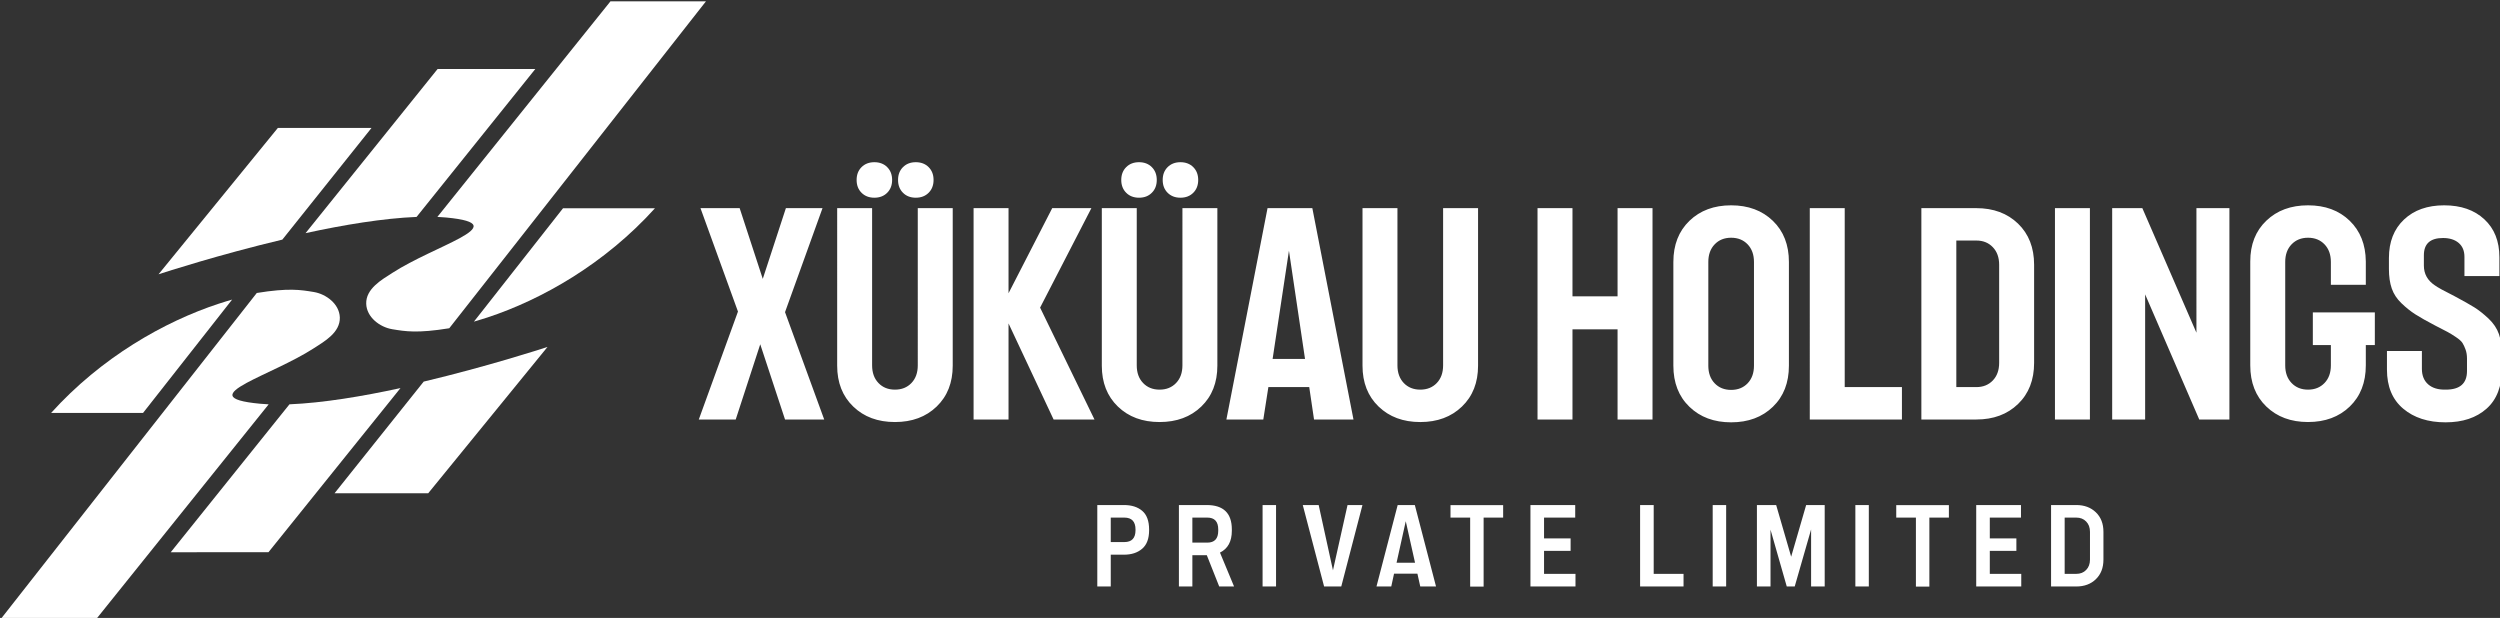
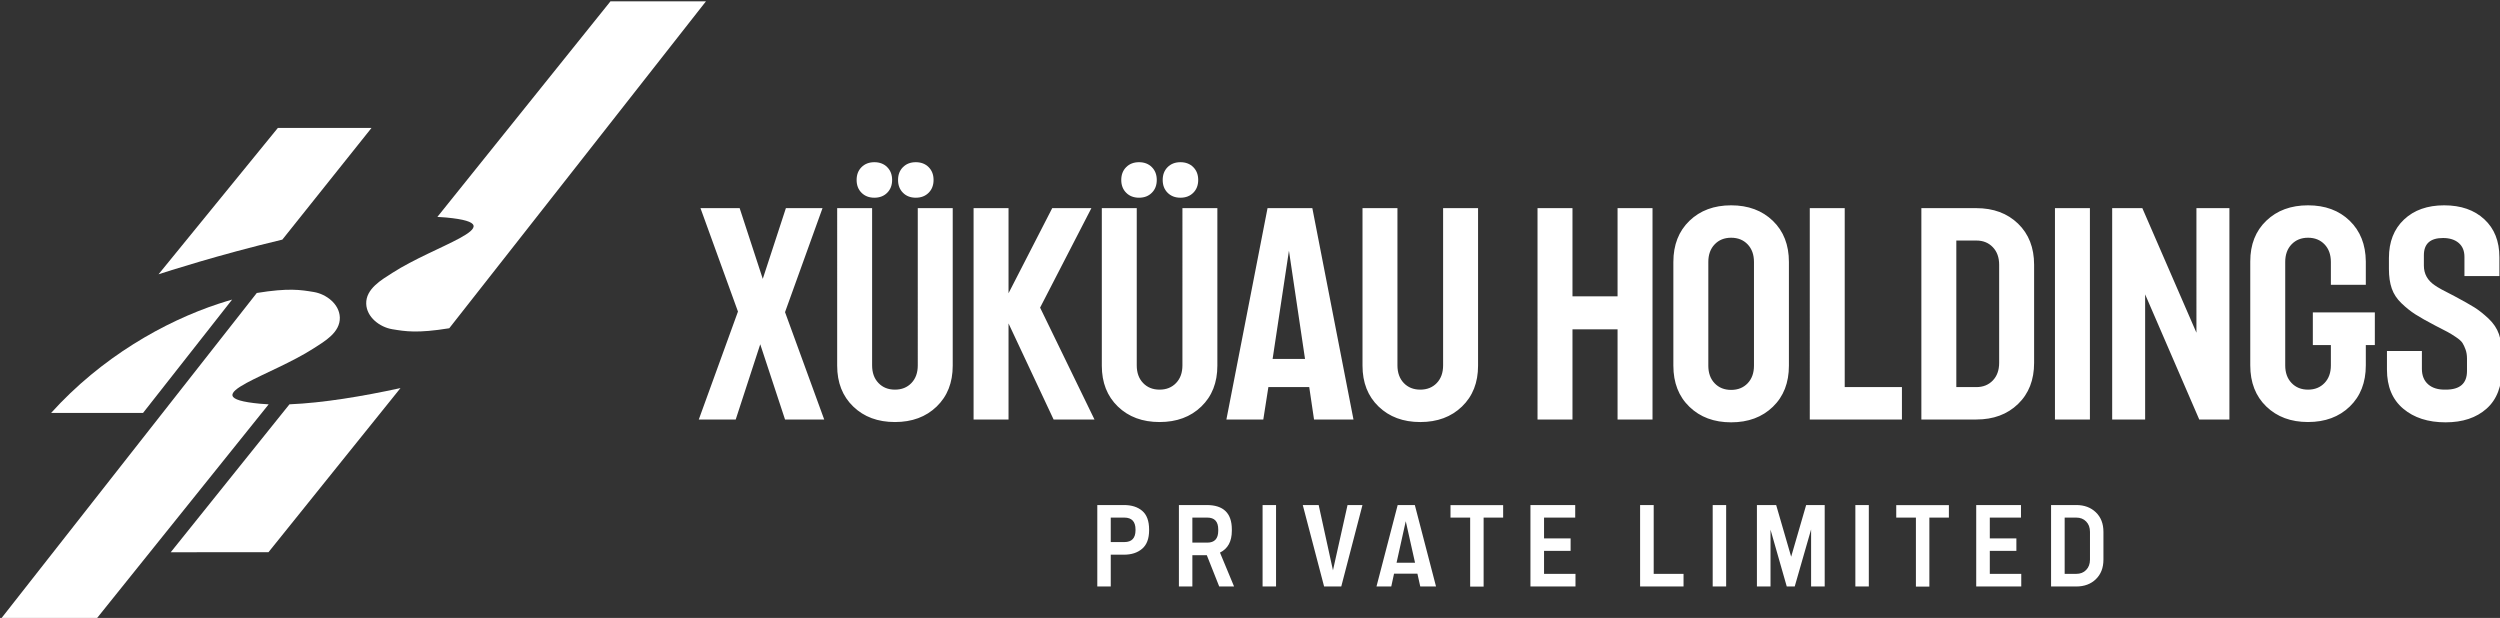
<svg xmlns="http://www.w3.org/2000/svg" xmlns:ns1="http://sodipodi.sourceforge.net/DTD/sodipodi-0.dtd" xmlns:ns2="http://www.inkscape.org/namespaces/inkscape" xml:space="preserve" width="64.225mm" height="15.875mm" version="1.1" style="clip-rule:evenodd;fill-rule:evenodd;image-rendering:optimizeQuality;shape-rendering:geometricPrecision;text-rendering:geometricPrecision" viewBox="0 0 6422.544 1587.5" id="svg31" ns1:docname="logo.svg" ns2:version="0.92.5 (2060ec1f9f, 2020-04-08)">
  <rect x="0" y="0" width="6422.544" height="1587.5" fill="#333333" stroke="none" />
  <ns1:namedview pagecolor="#ffffff" bordercolor="#666666" borderopacity="1" objecttolerance="10" gridtolerance="10" guidetolerance="10" ns2:pageopacity="0" ns2:pageshadow="2" ns2:window-width="1920" ns2:window-height="1009" id="namedview33" showgrid="false" ns2:zoom="0.34766083" ns2:cx="-168.66749" ns2:cy="-159.60694" ns2:window-x="-8" ns2:window-y="-8" ns2:window-maximized="1" ns2:current-layer="svg31" />
  <defs id="defs4">
    <style type="text/css" id="style2">
   
    .fil4 {fill:#4BA038;fill-rule:nonzero}
    .fil7 {fill:#4BA038;fill-rule:nonzero}
    .fil3 {fill:#2C8893;fill-rule:nonzero}
    .fil6 {fill:#2C8893;fill-rule:nonzero}
    .fil1 {fill:#2655A1;fill-rule:nonzero}
    .fil5 {fill:#2655A1;fill-rule:nonzero}
    .fil0 {fill:#1D3B6A;fill-rule:nonzero}
    .fil2 {fill:#1D3B6A;fill-rule:nonzero}
   
  </style>
  </defs>
  <g id="g4808" transform="matrix(0.325,0,0,0.325,-16.124,-4207.345)" style="fill:#ffffff">
    <path style="fill:#ffffff;fill-rule:nonzero" ns2:connector-curvature="0" id="path7" d="m 6564.7,16261.77 h -309.63 l -195.97,-594.75 -193.89,594.75 h -291.88 l 309.66,-853.3 -296.29,-817.42 h 309.66 l 182.71,559.04 182.74,-559.04 h 289.52 l -296.26,821.97 z m 825.43,-1792.29 c -26.03,26.07 -59.79,39.02 -101.42,39.02 -41.59,0 -75.36,-12.95 -101.28,-39.02 -26.04,-25.9 -38.99,-59.66 -38.99,-101.28 0,-41.6 12.95,-75.39 38.99,-101.43 25.92,-25.89 59.69,-38.98 101.28,-38.98 41.63,0 75.39,13.09 101.42,38.98 25.93,26.04 39.02,59.83 39.02,101.43 0,41.62 -13.09,75.38 -39.02,101.28 z m -327.55,0 c -25.9,26.07 -59.8,39.02 -101.29,39.02 -41.62,0 -75.38,-12.95 -101.42,-39.02 -26.03,-25.9 -38.98,-59.66 -38.98,-101.28 0,-41.6 12.95,-75.39 38.98,-101.43 26.04,-25.89 59.8,-38.98 101.42,-38.98 41.49,0 75.39,13.09 101.29,38.98 26.07,26.04 39.01,59.83 39.01,101.43 0,41.62 -12.94,75.38 -39.01,101.28 z m 241.72,121.42 h 276.3 v 1245.31 c 0,133.7 -42.3,241.44 -126.93,323.04 -84.74,81.84 -194.56,122.48 -329.74,122.48 -135.22,0 -245.04,-40.64 -329.78,-122.48 -84.63,-81.6 -126.93,-189.34 -126.93,-323.04 V 14590.9 h 276.15 v 1243.12 c 0,57.89 16.83,104.46 50.17,139.17 33.48,35 76.9,52.39 130.39,52.39 53.44,0 96.87,-17.39 130.35,-52.39 33.33,-34.71 50.02,-81.28 50.02,-139.17 z m 1396.89,1670.87 h -323.14 l -356.34,-759.57 v 759.57 h -276.3 v -1670.72 h 276.3 v 672.6 l 345.33,-672.6 h 309.64 l -405.42,786.3 z M 9482,14469.48 c -26.04,26.07 -59.8,39.02 -101.43,39.02 -41.48,0 -75.35,-12.95 -101.28,-39.02 -26.03,-25.9 -38.98,-59.66 -38.98,-101.28 0,-41.6 12.95,-75.39 38.98,-101.43 25.93,-25.89 59.8,-38.98 101.28,-38.98 41.63,0 75.39,13.09 101.43,38.98 25.93,26.04 39.02,59.83 39.02,101.43 0,41.62 -13.09,75.38 -39.02,101.28 z m -327.56,0 c -25.89,26.07 -59.65,39.02 -101.28,39.02 -41.63,0 -75.39,-12.95 -101.28,-39.02 -26.04,-25.9 -39.12,-59.66 -39.12,-101.28 0,-41.6 13.08,-75.39 39.12,-101.43 25.89,-25.89 59.65,-38.98 101.28,-38.98 41.63,0 75.39,13.09 101.28,38.98 26.04,26.04 39.02,59.83 39.02,101.43 0,41.62 -12.98,75.38 -39.02,101.28 z m 241.87,121.42 h 276.15 v 1245.31 c 0,133.7 -42.33,241.44 -126.93,323.04 -84.73,81.84 -194.59,122.48 -329.77,122.48 -135.19,0 -245.01,-40.64 -329.74,-122.48 -84.64,-81.6 -126.93,-189.34 -126.93,-323.04 V 14590.9 h 276.15 v 1243.12 c 0,57.89 16.83,104.46 50.17,139.17 33.47,35 76.9,52.39 130.35,52.39 53.48,0 96.87,-17.39 130.38,-52.39 33.34,-34.71 50.17,-81.28 50.17,-139.17 z m 712.86,1191.86 h 256.15 l -127.04,-855.48 z m 327.41,479.01 -37.89,-256.19 h -323.04 l -40.07,256.19 h -291.75 l 325.23,-1670.72 h 354.15 l 325.22,1670.72 z m 1020.3,-1670.87 h 276.3 v 1245.45 c 0,133.67 -42.3,241.3 -127.07,322.9 -84.6,81.7 -194.56,122.62 -329.64,122.62 -135.18,0 -245.14,-40.92 -329.74,-122.62 -84.63,-81.6 -126.93,-189.23 -126.93,-322.9 V 14590.9 h 276.16 v 1243.12 c 0,57.89 16.82,104.32 50.16,139.31 33.48,34.86 76.91,52.25 130.35,52.25 53.48,0 96.91,-17.39 130.39,-52.25 33.34,-34.99 50.02,-81.42 50.02,-139.31 z m 1379.01,0 h 276.3 v 1670.87 h -276.3 v -712.86 h -356.37 v 712.86 h -276.3 V 14590.9 h 276.3 v 697.41 h 356.37 z m 1078.3,425.53 c 0,-57.86 -16.83,-104.32 -50.16,-139.18 -33.48,-34.99 -76.91,-52.35 -130.35,-52.35 -53.49,0 -96.88,17.36 -130.25,52.35 -33.48,34.86 -50.13,81.32 -50.13,139.18 v 819.78 c 0,58.03 16.65,104.35 50.13,139.35 33.37,34.85 76.76,52.21 130.25,52.21 53.44,0 96.87,-17.36 130.35,-52.21 33.33,-35 50.16,-81.32 50.16,-139.35 z m -510.15,-325.23 c 84.6,-81.56 194.45,-122.49 329.64,-122.49 135.18,0 245.14,40.93 329.74,122.49 84.63,81.74 126.93,190.04 126.93,325.23 v 819.78 c 0,135.22 -42.3,243.66 -126.93,325.23 -84.6,81.73 -194.56,122.66 -329.74,122.66 -135.19,0 -245.04,-40.93 -329.64,-122.66 -84.6,-81.57 -127.07,-190.01 -127.07,-325.23 v -819.78 c 0,-135.19 42.47,-243.49 127.07,-325.23 z m 1227.42,-100.3 v 1414.68 h 452.26 v 256.19 h -728.41 V 14590.9 Z m 1220.79,447.86 c 0,-58.04 -16.65,-104.32 -50.13,-139.17 -33.37,-35 -76.77,-52.53 -130.25,-52.53 h -158.18 v 1158.52 h 158.18 c 53.48,0 96.88,-17.5 130.25,-52.35 33.48,-34.86 50.13,-81.32 50.13,-139.17 z m -180.38,-447.71 c 135.05,0 245.04,40.78 329.64,122.34 84.74,81.88 127.07,190.18 127.07,325.37 v 775.3 c 0,135.18 -42.33,243.62 -127.07,325.19 -84.6,81.73 -194.59,122.52 -329.64,122.52 h -434.48 v -1670.72 z m 621.49,0 h 276.3 v 1670.72 h -276.3 z m 1118.31,-0.15 h 260.7 v 1670.87 h -238.41 l -427.74,-989.16 v 989.16 h -260.56 V 14590.9 h 238.4 l 427.61,984.75 z m 1410.26,824.34 v 258.37 h -71.37 v 160.41 c 0,135.19 -42.29,243.63 -126.93,325.37 -84.59,81.56 -194.59,122.34 -329.77,122.34 -135.19,0 -245.01,-40.78 -329.6,-122.34 -84.77,-81.74 -127.07,-190.18 -127.07,-325.37 v -822 c 0,-133.67 42.3,-241.02 127.07,-321.91 84.59,-81.04 194.41,-121.4 329.6,-121.4 135.18,0 244.76,40.36 328.68,121.4 83.93,80.89 126.65,188.24 128.02,321.91 v 184.92 h -276.15 v -180.51 c 0,-57.86 -16.83,-104.32 -50.17,-139.18 -33.47,-34.85 -76.9,-52.35 -130.38,-52.35 -53.31,0 -96.87,17.5 -130.21,52.35 -33.48,34.86 -50.17,81.32 -50.17,139.18 v 817.59 c 0,58.03 16.69,104.32 50.17,139.17 33.34,35 76.9,52.53 130.21,52.53 53.48,0 96.91,-17.53 130.38,-52.53 33.34,-34.85 50.17,-81.14 50.17,-139.17 v -160.41 h -142.63 v -258.37 z m 984.6,-287.48 h -276.29 v -151.45 c 0,-47.51 -15.14,-84.31 -45.62,-110.24 -30.44,-25.89 -71.65,-38.98 -123.61,-38.98 -101,0 -151.45,45.33 -151.45,135.89 v 82.41 c 0,65.44 28.97,117.4 86.82,155.96 22.33,16.41 73.59,44.66 153.81,84.63 69.71,37.22 122.49,66.96 158.05,89.15 35.7,22.33 73.16,51.96 112.6,89.04 39.27,37.18 66.82,78.39 82.41,123.72 15.56,45.23 23.43,99.91 23.43,163.72 v 106.93 c 0,139.6 -40.54,245.43 -121.43,317.36 -81.03,72.21 -189.05,108.2 -324.24,108.2 -138.07,0 -249.83,-35.99 -335.14,-108.2 -85.44,-71.93 -128.16,-174.73 -128.16,-308.4 v -147.04 h 276.15 v 140.3 c 0,53.45 16.83,94.65 50.17,123.62 33.48,29.07 79.8,42.72 139.31,41.2 111.34,0 167.04,-48.93 167.04,-147.04 v -98 c 0,-26.7 -3.74,-50.41 -11.18,-71.22 -7.44,-20.82 -15.56,-38.32 -24.38,-52.39 -8.96,-14.04 -26.88,-30.02 -53.62,-47.8 -26.74,-17.92 -48.65,-31.29 -65.58,-40.11 -17.22,-8.96 -48.79,-25.33 -94.83,-49.04 -68.19,-35.7 -120.97,-65.33 -158.04,-89.18 -37.22,-23.71 -74.02,-53.06 -110.25,-87.91 -36.51,-35 -62.16,-74.02 -76.9,-116.99 -14.89,-43 -22.33,-94.4 -22.33,-153.67 v -86.96 c 0,-127.74 39.69,-229.02 119.2,-304.12 79.38,-74.97 185.21,-112.44 317.5,-112.44 132.15,0 237.99,36.66 317.36,110.25 79.52,73.45 119.2,173.35 119.2,299.72 z" class="fil0" />
    <path style="fill:#ffffff;fill-rule:nonzero" ns2:connector-curvature="0" id="path9" d="m 8933.97,16937.82 c 60.89,0 109.26,15.45 144.96,46.32 35.98,30.87 54.01,80.19 54.01,147.71 v 4.97 c 0,66.57 -18.45,115.47 -55.1,146.62 -36.37,31.29 -84.35,46.85 -143.87,46.85 H 8829.8 v 251.35 h -106.4 v -643.82 z m 91.52,199 v -4.97 c 0,-63.11 -29.5,-94.79 -88.2,-94.79 H 8829.8 v 193.46 h 107.49 c 58.7,0 88.2,-31.15 88.2,-93.7 z m 779,444.82 h -117.44 l -98.11,-247.47 h -114.09 v 247.47 h -106.39 v -643.82 h 219.95 c 132.29,0 198.44,64.38 198.44,192.93 v 10.48 c 0,84.21 -31.29,141.68 -93.73,172.55 z m -329.64,-544.58 v 197.87 h 117.97 c 57.58,0 86.54,-31.15 86.54,-93.7 v -10.48 c 0,-62.4 -28.96,-93.69 -86.54,-93.69 z m 555.06,-99.24 h 106.4 v 643.82 h -106.4 z m 671.52,0 h 117.97 l -167.57,643.82 h -135.61 l -168.66,-643.82 h 125.69 l 112.99,515.94 z m 574.92,643.82 -22.58,-101.42 h -184.68 l -22.05,101.42 h -116.84 l 167.57,-643.82 h 135.58 l 167.56,643.82 z m -187.4,-187.96 H 11235 l -73.3,-327.98 z m 842.54,-455.3 v 98.68 h -154.34 v 545.71 h -106.4 v -545.71 h -155.43 v -98.68 z m 323.29,543.49 h 248.57 v 99.77 h -356.06 v -643.82 h 353.87 v 99.24 h -246.38 v 164.25 h 210.01 v 98.67 h -210.01 z m 866.77,-544.05 v 544.05 h 235.91 v 99.77 h -343.4 v -643.82 z m 466.34,0 h 106.4 v 643.82 h -106.4 z m 738.75,0 h 146.62 v 643.82 h -107.49 v -450.89 l -129.51,450.89 h -62.86 l -128.42,-449.23 v 449.23 h -107.49 v -643.82 h 152.12 l 118.53,408.48 z m 389.01,0 h 106.4 v 643.82 h -106.4 z m 739.32,0.56 v 98.68 h -154.34 v 545.71 h -106.37 v -545.71 h -155.43 v -98.68 z m 323.42,543.49 H 16027 v 99.77 h -356.06 v -643.82 h 353.87 v 99.24 h -246.42 v 164.25 h 210.05 v 98.67 h -210.05 z m 683.26,-544.05 c 63.5,0 115.19,19.16 154.87,57.33 39.97,38.31 60.08,89.71 60.08,154.34 v 219.95 c 0,64.77 -20.11,116.31 -60.08,154.87 -39.68,38.32 -91.37,57.33 -154.87,57.33 h -199 v -643.82 z m 108.59,211.67 c 0,-33.76 -10.2,-60.89 -30.34,-81.57 -19.83,-20.53 -46,-30.86 -78.25,-30.86 h -91.51 v 444.81 h 91.51 c 32.25,0 58.42,-10.19 78.25,-30.86 20.14,-20.54 30.34,-47.66 30.34,-81.57 z" class="fil1" />
    <g transform="matrix(0.745,0,0,0.745,-6621.386,7723.045)" id="g27" style="fill:#ffffff">
      <path style="fill:#ffffff;fill-rule:nonzero" ns2:connector-curvature="0" id="path11" d="m 16444.42,7024.66 -1342.5,1710.41 c 0,0 -1380.8,1757.96 -1380.8,1757.96 -339.13,55.1 -465.63,33.34 -605.23,10.19 -131.2,-21.76 -271.32,-126.93 -275.87,-269.69 -4.97,-159.14 162.31,-254.11 278.34,-328.51 224.76,-144.71 531.39,-268.85 711.62,-366.57 198.3,-108.02 243.91,-183.98 -141.92,-220.49 -30.2,-2.75 -61.06,-4.94 -93.03,-6.45 l 1836.25,-2286.85 z" class="fil2" />
-       <path style="fill:#ffffff;fill-rule:nonzero" ns2:connector-curvature="0" id="path13" d="m 15903.54,9220 c -531.81,588.96 -1199.44,968.62 -1779.62,1159.47 -0.39,0 -1.09,0.28 -1.52,0.42 -46.99,15.56 -93.7,29.78 -139.59,43.01 L 14928.15,9220 Z" class="fil3" />
-       <path style="fill:#ffffff;fill-rule:nonzero" ns2:connector-curvature="0" id="path15" d="m 14634.07,7742.31 -1259.8,1569.48 c -355.25,14.6 -772.66,84.17 -1174.08,171.27 -1.24,0.28 -2.47,0.71 -3.85,0.95 467.15,-580.47 933.9,-1161.24 1401.06,-1741.7 z" class="fil4" />
      <path style="fill:#ffffff;fill-rule:nonzero" ns2:connector-curvature="0" id="path17" d="m 12896.25,8367.68 -946.18,1184.98 c -671.66,159.71 -1238.99,343.54 -1313.68,367.78 l 1.94,-2.33 1264.08,-1550.43 z" class="fil5" />
      <path style="fill:#ffffff;fill-rule:nonzero" ns2:connector-curvature="0" id="path19" d="m 8955.58,13587.14 1342.5,-1710.41 c 0,0 1380.81,-1757.96 1380.81,-1757.96 339.12,-55 465.77,-33.38 605.22,-10.23 131.2,21.8 271.32,126.93 275.87,269.7 4.98,159.31 -162.31,254.1 -278.34,328.54 -224.75,144.67 -531.25,268.85 -711.62,366.67 -198.3,107.92 -243.91,183.84 141.92,220.35 30.2,2.89 61.07,4.97 93.03,6.49 l -1836.24,2286.85 z" class="fil2" />
      <path style="fill:#ffffff;fill-rule:nonzero" ns2:connector-curvature="0" id="path21" d="m 9496.46,11391.77 c 531.81,-588.83 1199.45,-968.63 1779.62,-1159.48 0.39,0 1.1,-0.14 1.52,-0.39 46.99,-15.59 93.7,-29.77 139.6,-43 l -945.34,1202.87 z" class="fil6" />
      <path style="fill:#ffffff;fill-rule:nonzero" ns2:connector-curvature="0" id="path23" d="m 10765.93,12869.59 1202.62,-1498.46 57.19,-70.98 c 355.24,-14.75 772.65,-84.21 1174.08,-171.45 1.23,-0.25 2.47,-0.67 3.84,-0.95 l -134.05,166.75 -475.44,590.77 -652.36,811.39 -139.17,172.93 z" class="fil7" />
-       <path style="fill:#ffffff;fill-rule:nonzero" ns2:connector-curvature="0" id="path25" d="m 12503.79,12244.11 946.15,-1184.98 c 671.65,-159.74 1238.99,-343.43 1313.67,-367.8 l -1.94,2.32 -1264.07,1550.46 z" class="fil5" />
    </g>
  </g>
</svg>